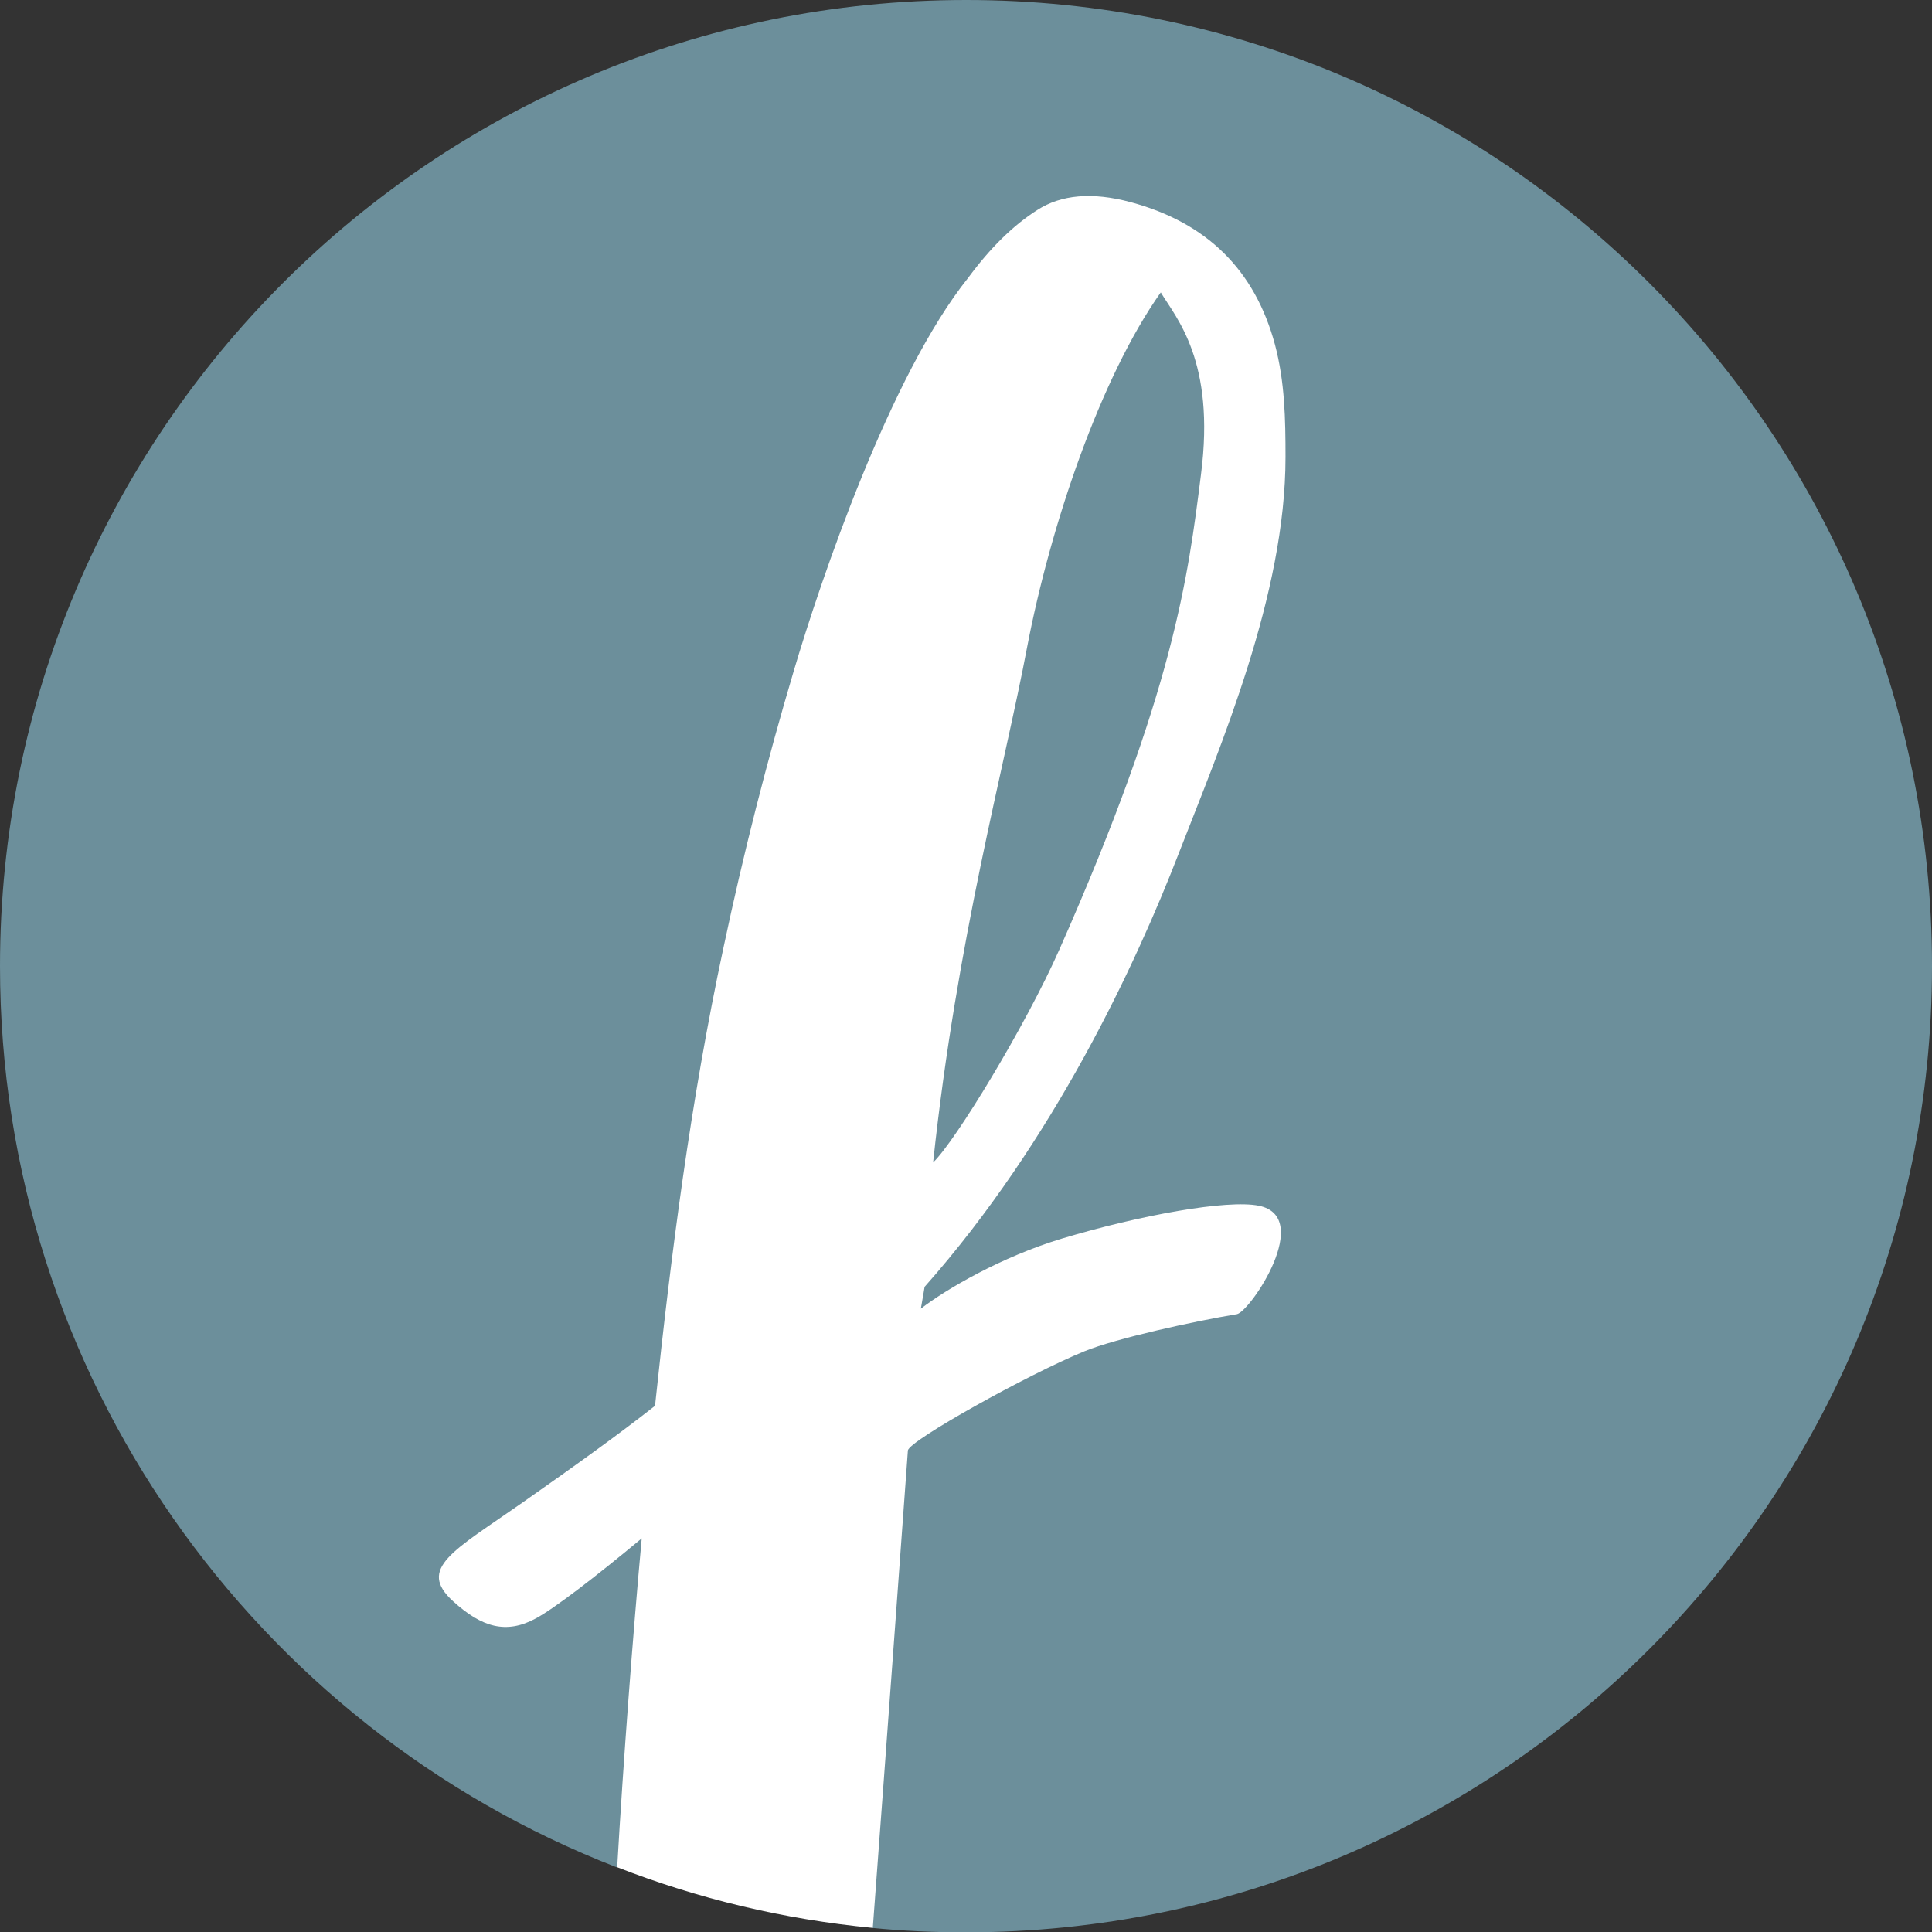
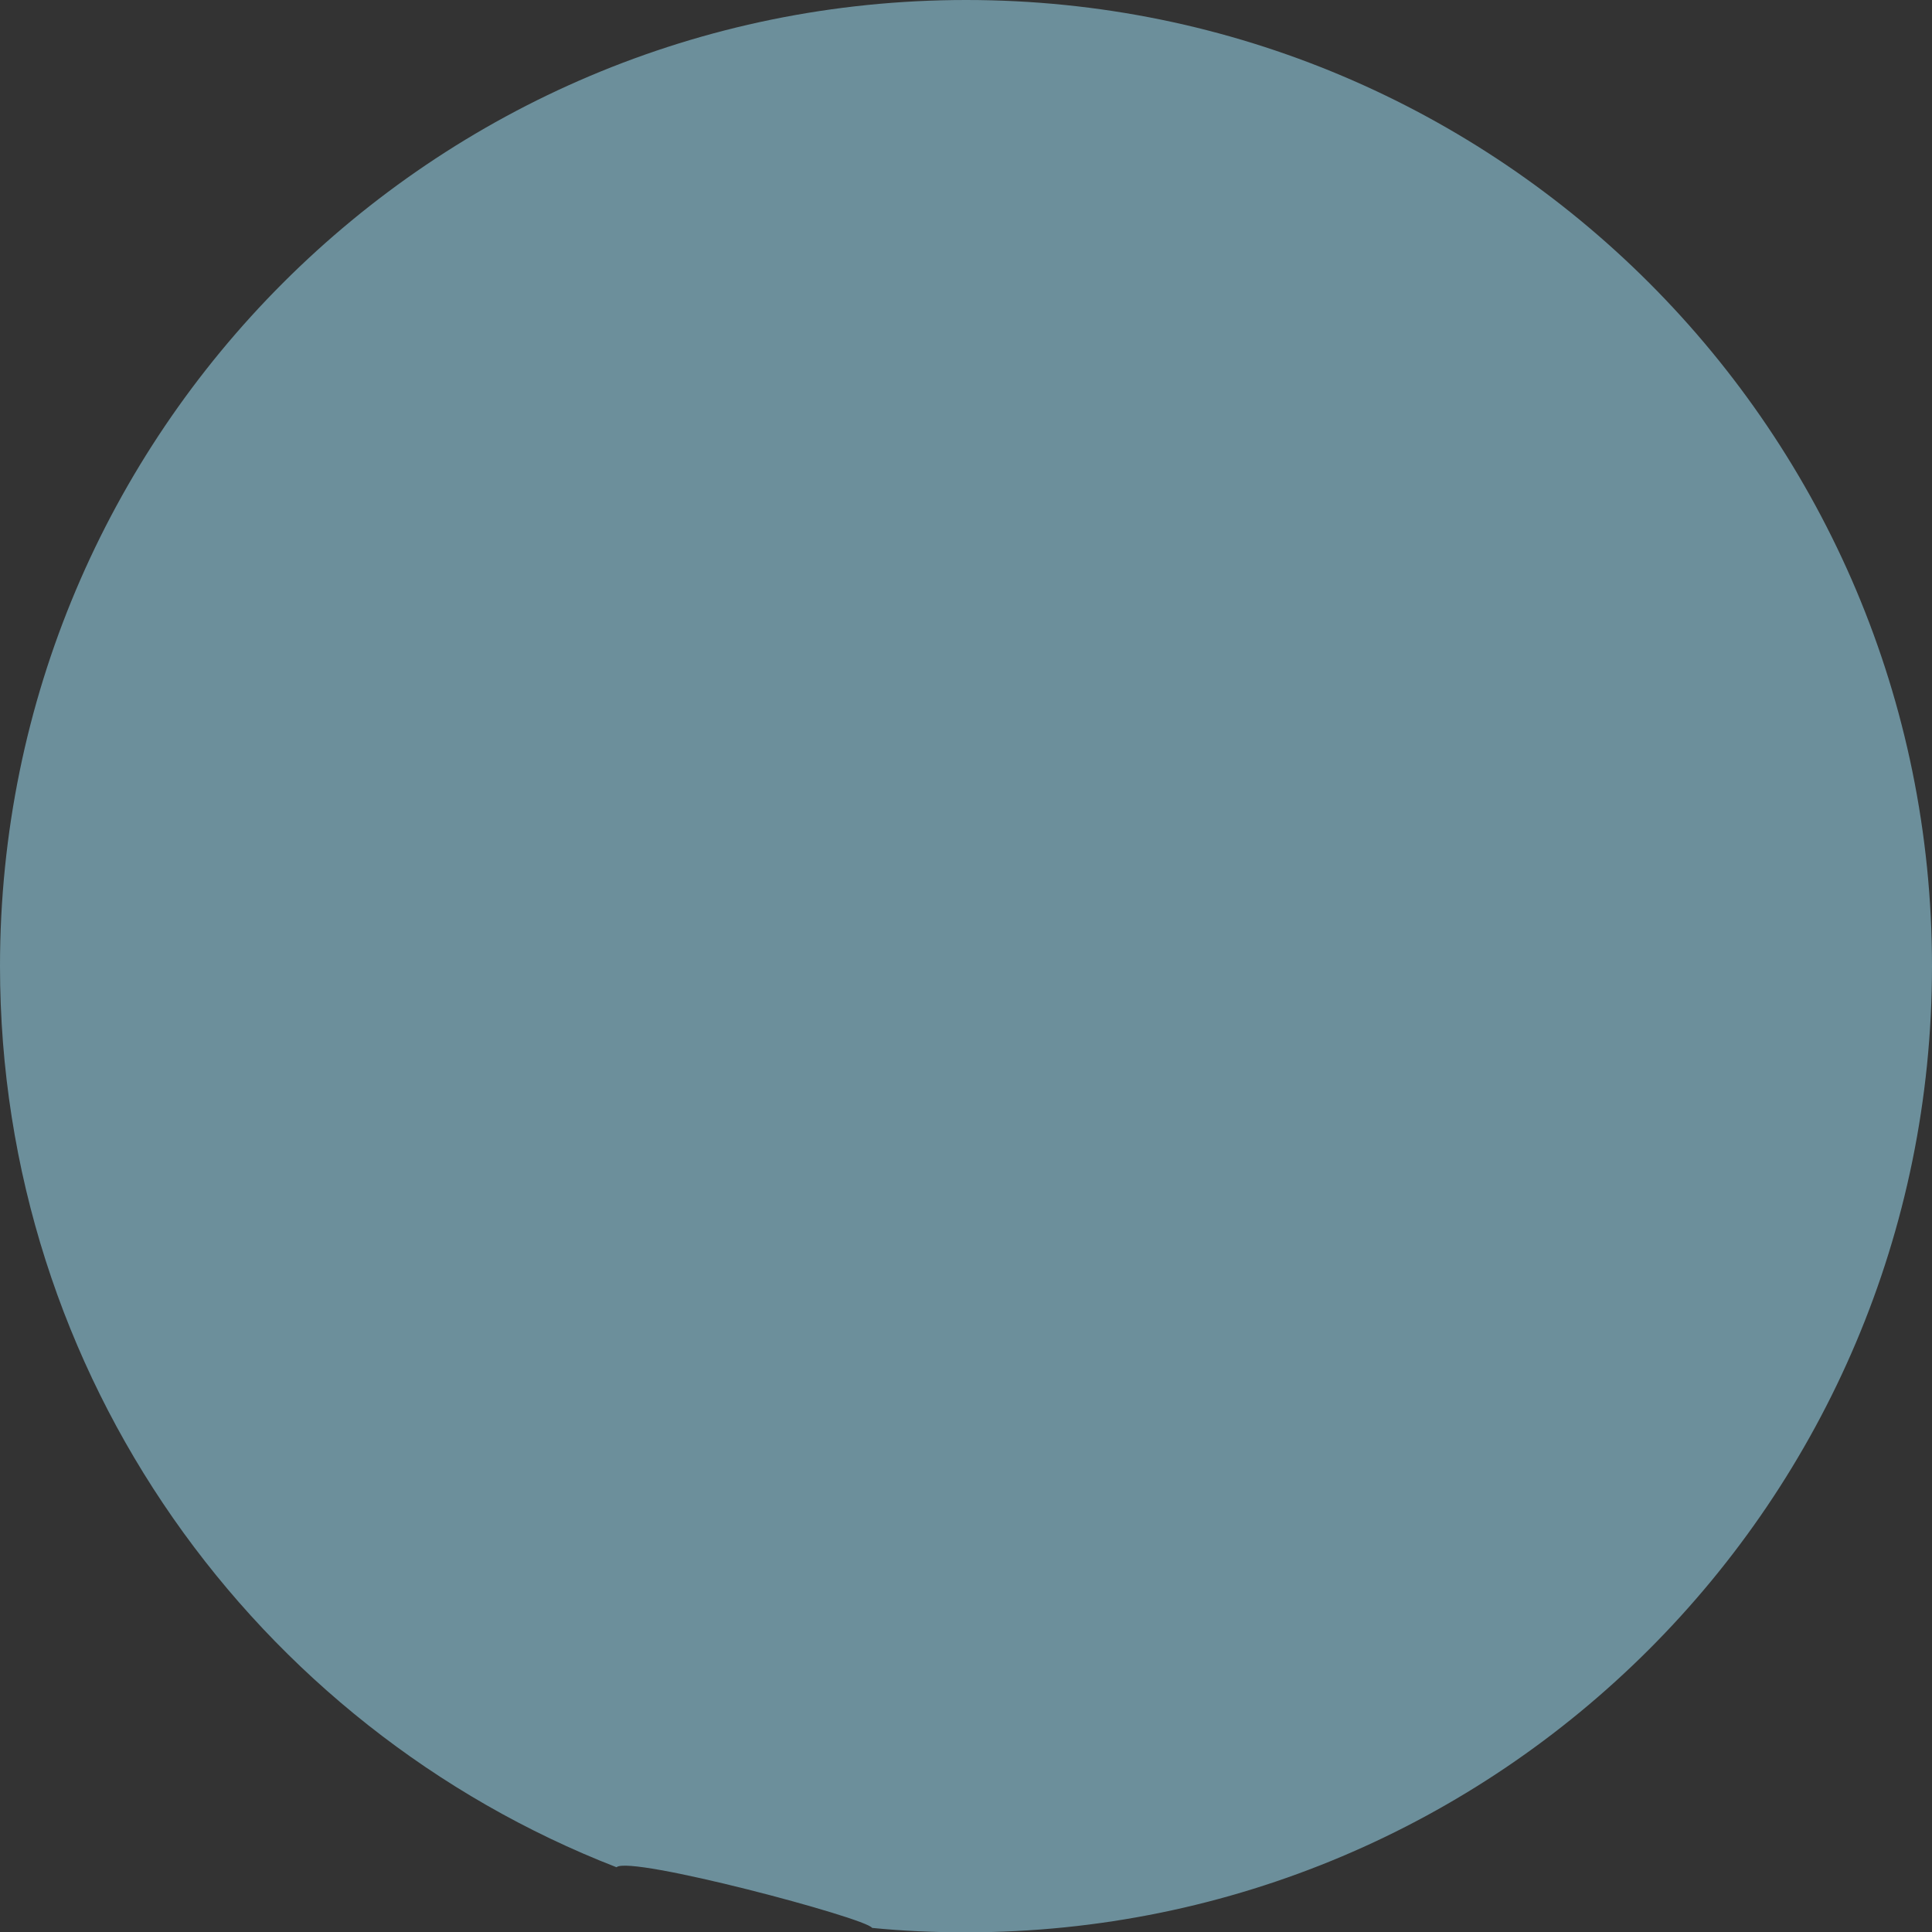
<svg xmlns="http://www.w3.org/2000/svg" version="1.1" id="Ebene_3" x="0px" y="0px" viewBox="0 0 566.9 566.9" style="enable-background:new 0 0 566.9 566.9;" xml:space="preserve">
  <rect x="0" y="0" width="566.9" height="566.9" fill="#333333" stroke="none" />
  <style type="text/css">
	.st0{fill:#6C8F9B;}
	.st1{fill:#FFFFFF;}
</style>
  <path class="st0" d="M566.9,283.5c0,156.6-126.9,283.5-283.5,283.5c-9.3,0-18.5-0.4-27.5-1.3c-1.7-2.9-71.2-21.4-75-17.8  C75.1,506.8,0,403.9,0,283.5C0,126.9,126.9,0,283.5,0S566.9,126.9,566.9,283.5z" />
-   <path id="f" class="st1" d="M369.4,353.8c-9.3-1.9-35,2.8-57.7,9.6c-17.9,5.4-34.1,14.9-41.5,20.6c0.7-3.9,1.1-6.4,1.1-6.4  c38.1-43,62.1-95,74.5-127c12.4-31.9,31.4-76.1,31.4-116.5c0-11.1-0.2-22.1-3.1-33c-5.9-21.9-20-35.8-42.4-41.8  c-11.2-3-20.3-2.2-27.3,2.3c-7.1,4.5-13.8,11.1-20.3,19.9c-22.9,28.6-43.3,88.7-51.2,115.4c-7.9,26.6-14.8,53.7-20.6,81.1  c-9.7,45.2-15.4,90.1-20.1,134.5c-10.4,8.2-22.8,17.1-38.9,28.4c-20.3,14.2-31,19.3-20.3,29c8.4,7.6,15.5,9.7,24.2,5  c5.4-2.9,17.4-12.1,31.1-23.5c-2.6,28.3-5.4,65.3-7.2,96.5c23.6,9.2,48.8,15.3,75,17.8c3.9-51.8,10.3-140.1,10.3-140.1  c0.4-2.9,35-22.2,51.8-29.1c9.3-3.8,32.1-8.8,44.8-10.9C367.1,384.5,385.4,357.1,369.4,353.8z M301.4,189.8  c6.8-35.5,21.5-79,39.2-104c4.5,7.5,16.1,20.1,11.8,53.4c-3.8,30.3-8,63.6-41.5,139.3c-9.9,22.4-30.6,56.4-37.1,62.6  C280.8,275.3,294.7,225.4,301.4,189.8z" />
</svg>